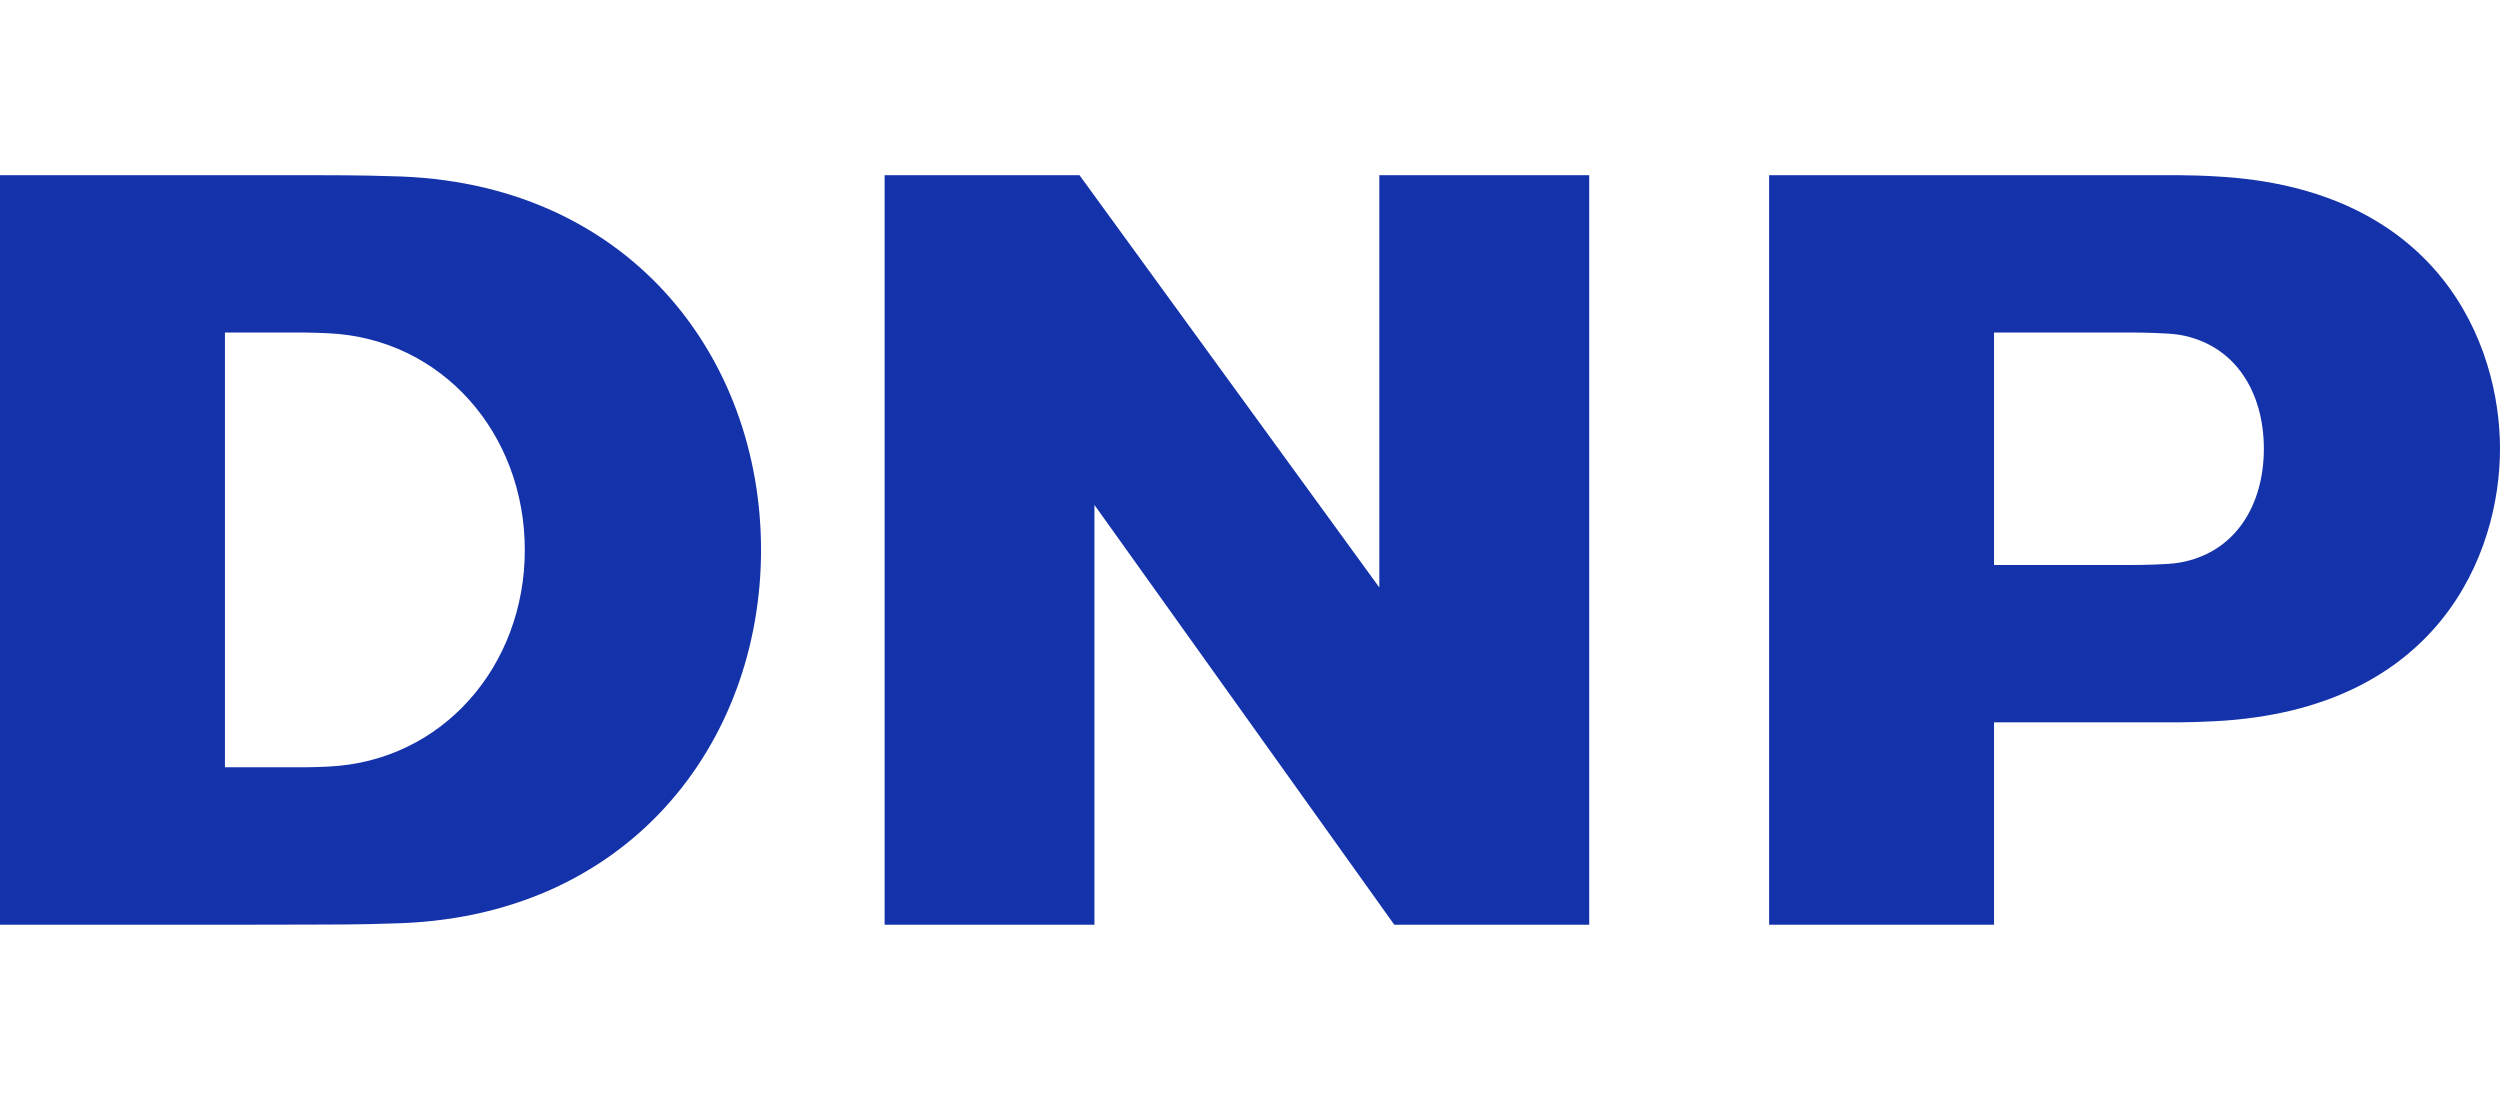
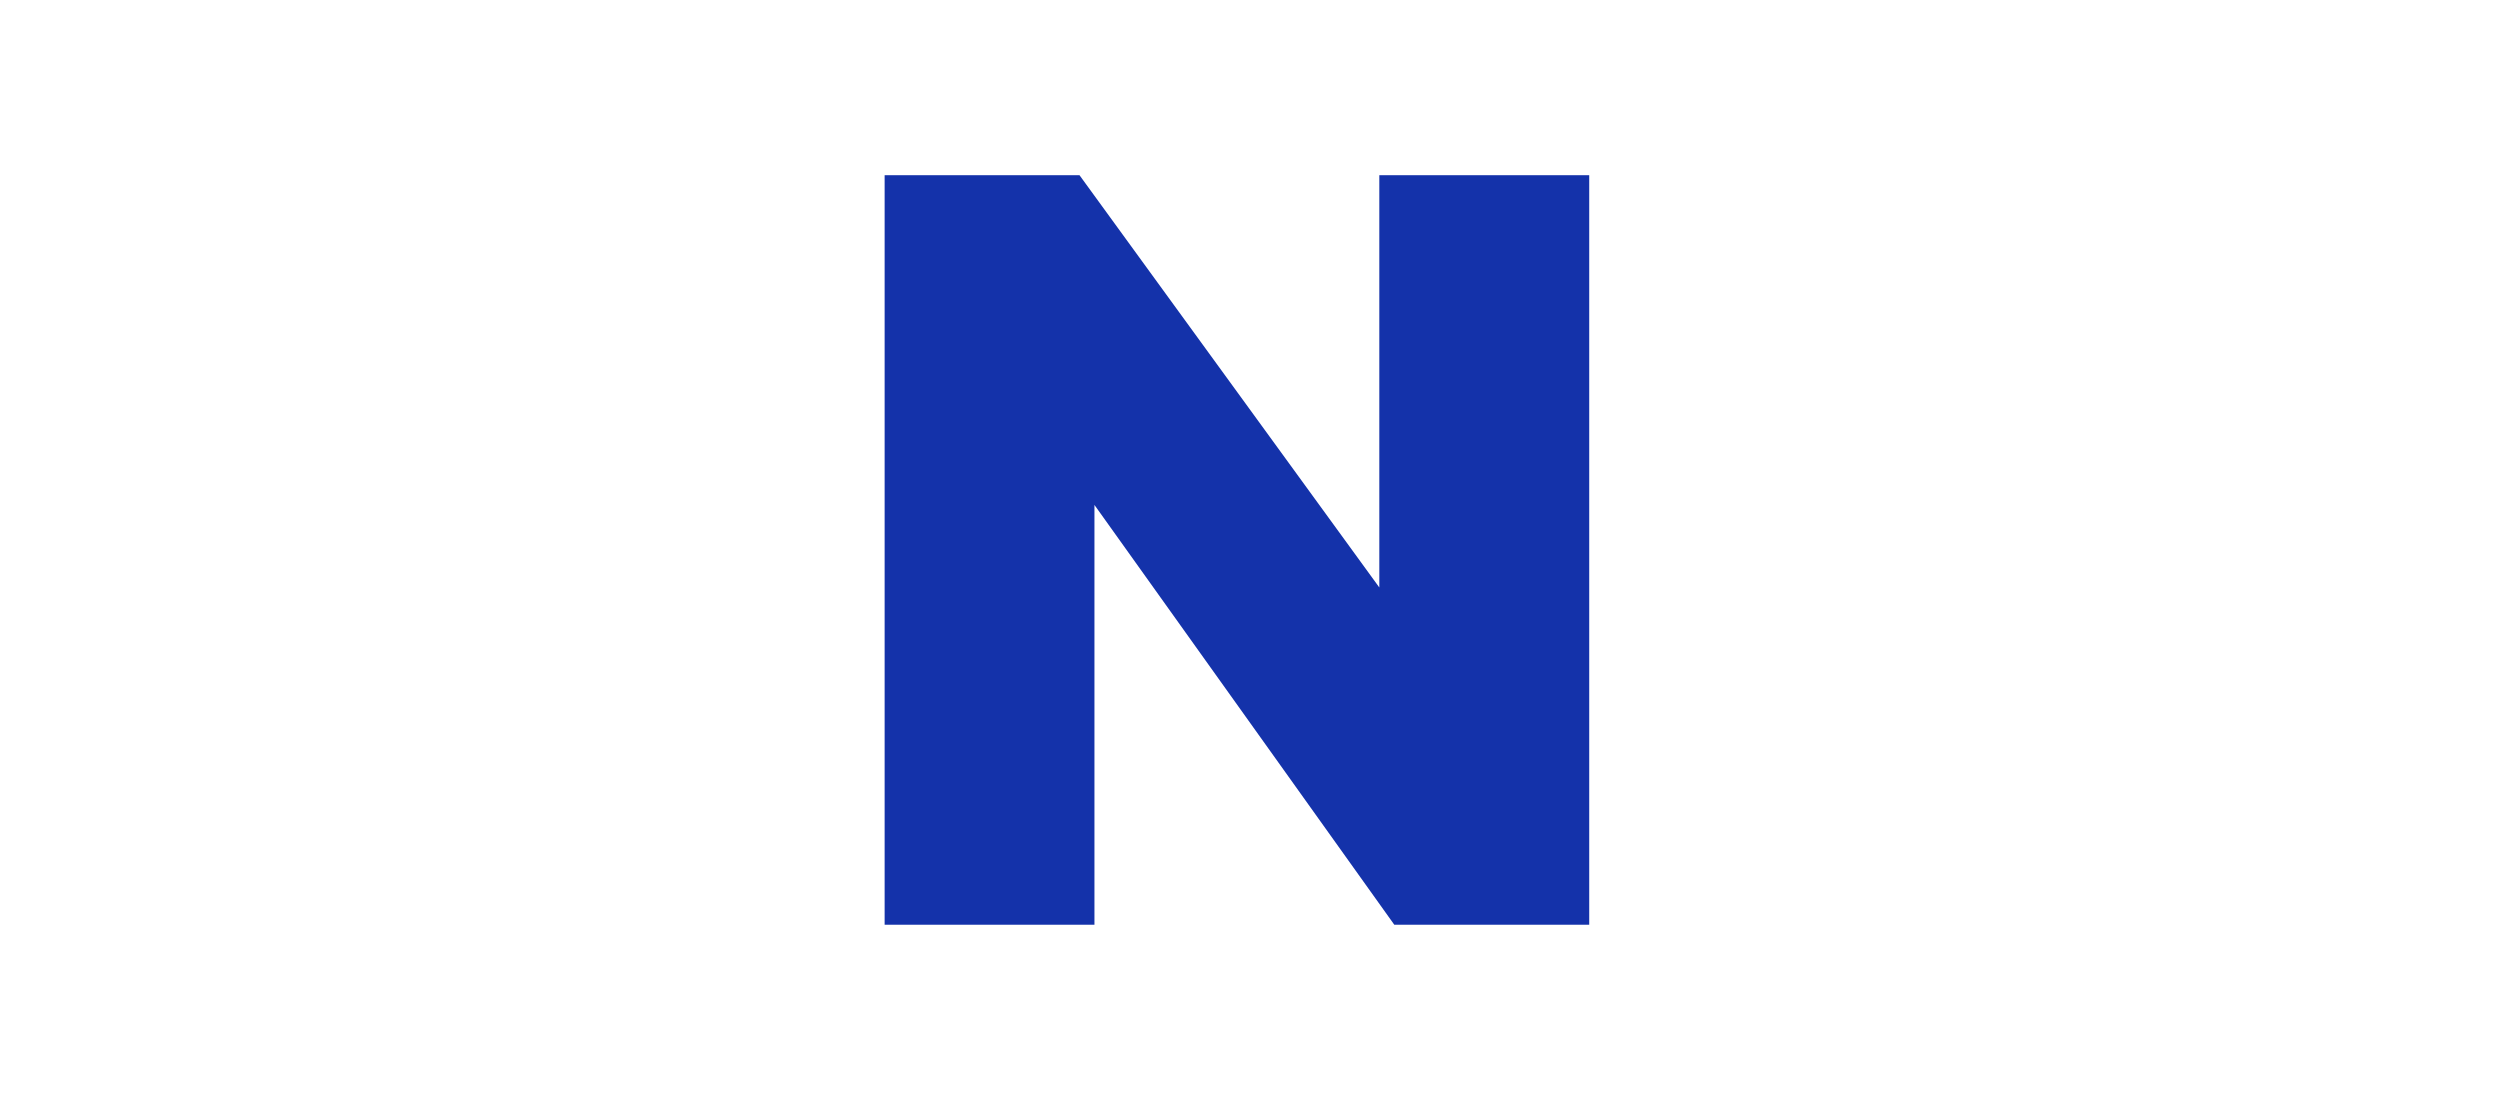
<svg xmlns="http://www.w3.org/2000/svg" id="a" data-name="レイヤー 1" viewBox="0 0 566.93 249.45">
-   <path d="M0,209.67v.04h51.01l19.83-.04h0c3.34,0,11.62,0,17.84-.25,53.68-.94,83.9-40.85,83.9-84.73s-30.22-83.78-83.9-84.73c-6.22-.23-14.5-.23-17.84-.23H0v169.94ZM74.56,173.84c-1.58.08-4.37.16-5.5.16h-18.05v-98.59h18.05c1.13,0,3.92.09,5.5.17,25.68,1.22,44.45,22.71,44.45,49.13s-18.77,47.91-44.45,49.12" fill="#1432aa" />
  <polygon points="360.39 39.73 312.79 39.73 312.79 133.22 244.8 39.73 200.61 39.73 200.61 209.71 248.19 209.71 248.19 114.51 316.19 209.71 360.39 209.71 360.39 39.73" fill="#1432aa" />
-   <path d="M493.98,39.73c2.28,0,6.07.11,8.32.26,50.67,2.58,64.63,37.91,64.63,61.77s-13.96,59.19-64.63,61.79c-2.25.13-6.04.26-8.32.26h-41.79v45.9h-51V39.73h92.79ZM513.38,101.76c0-12.76-6.44-23.63-19.15-25.84-2.64-.44-9.33-.51-10.39-.51h-31.65v52.71h31.65c1.06,0,7.75-.05,10.39-.53,12.71-2.21,19.15-13.07,19.15-25.84" fill="#1432aa" />
</svg>